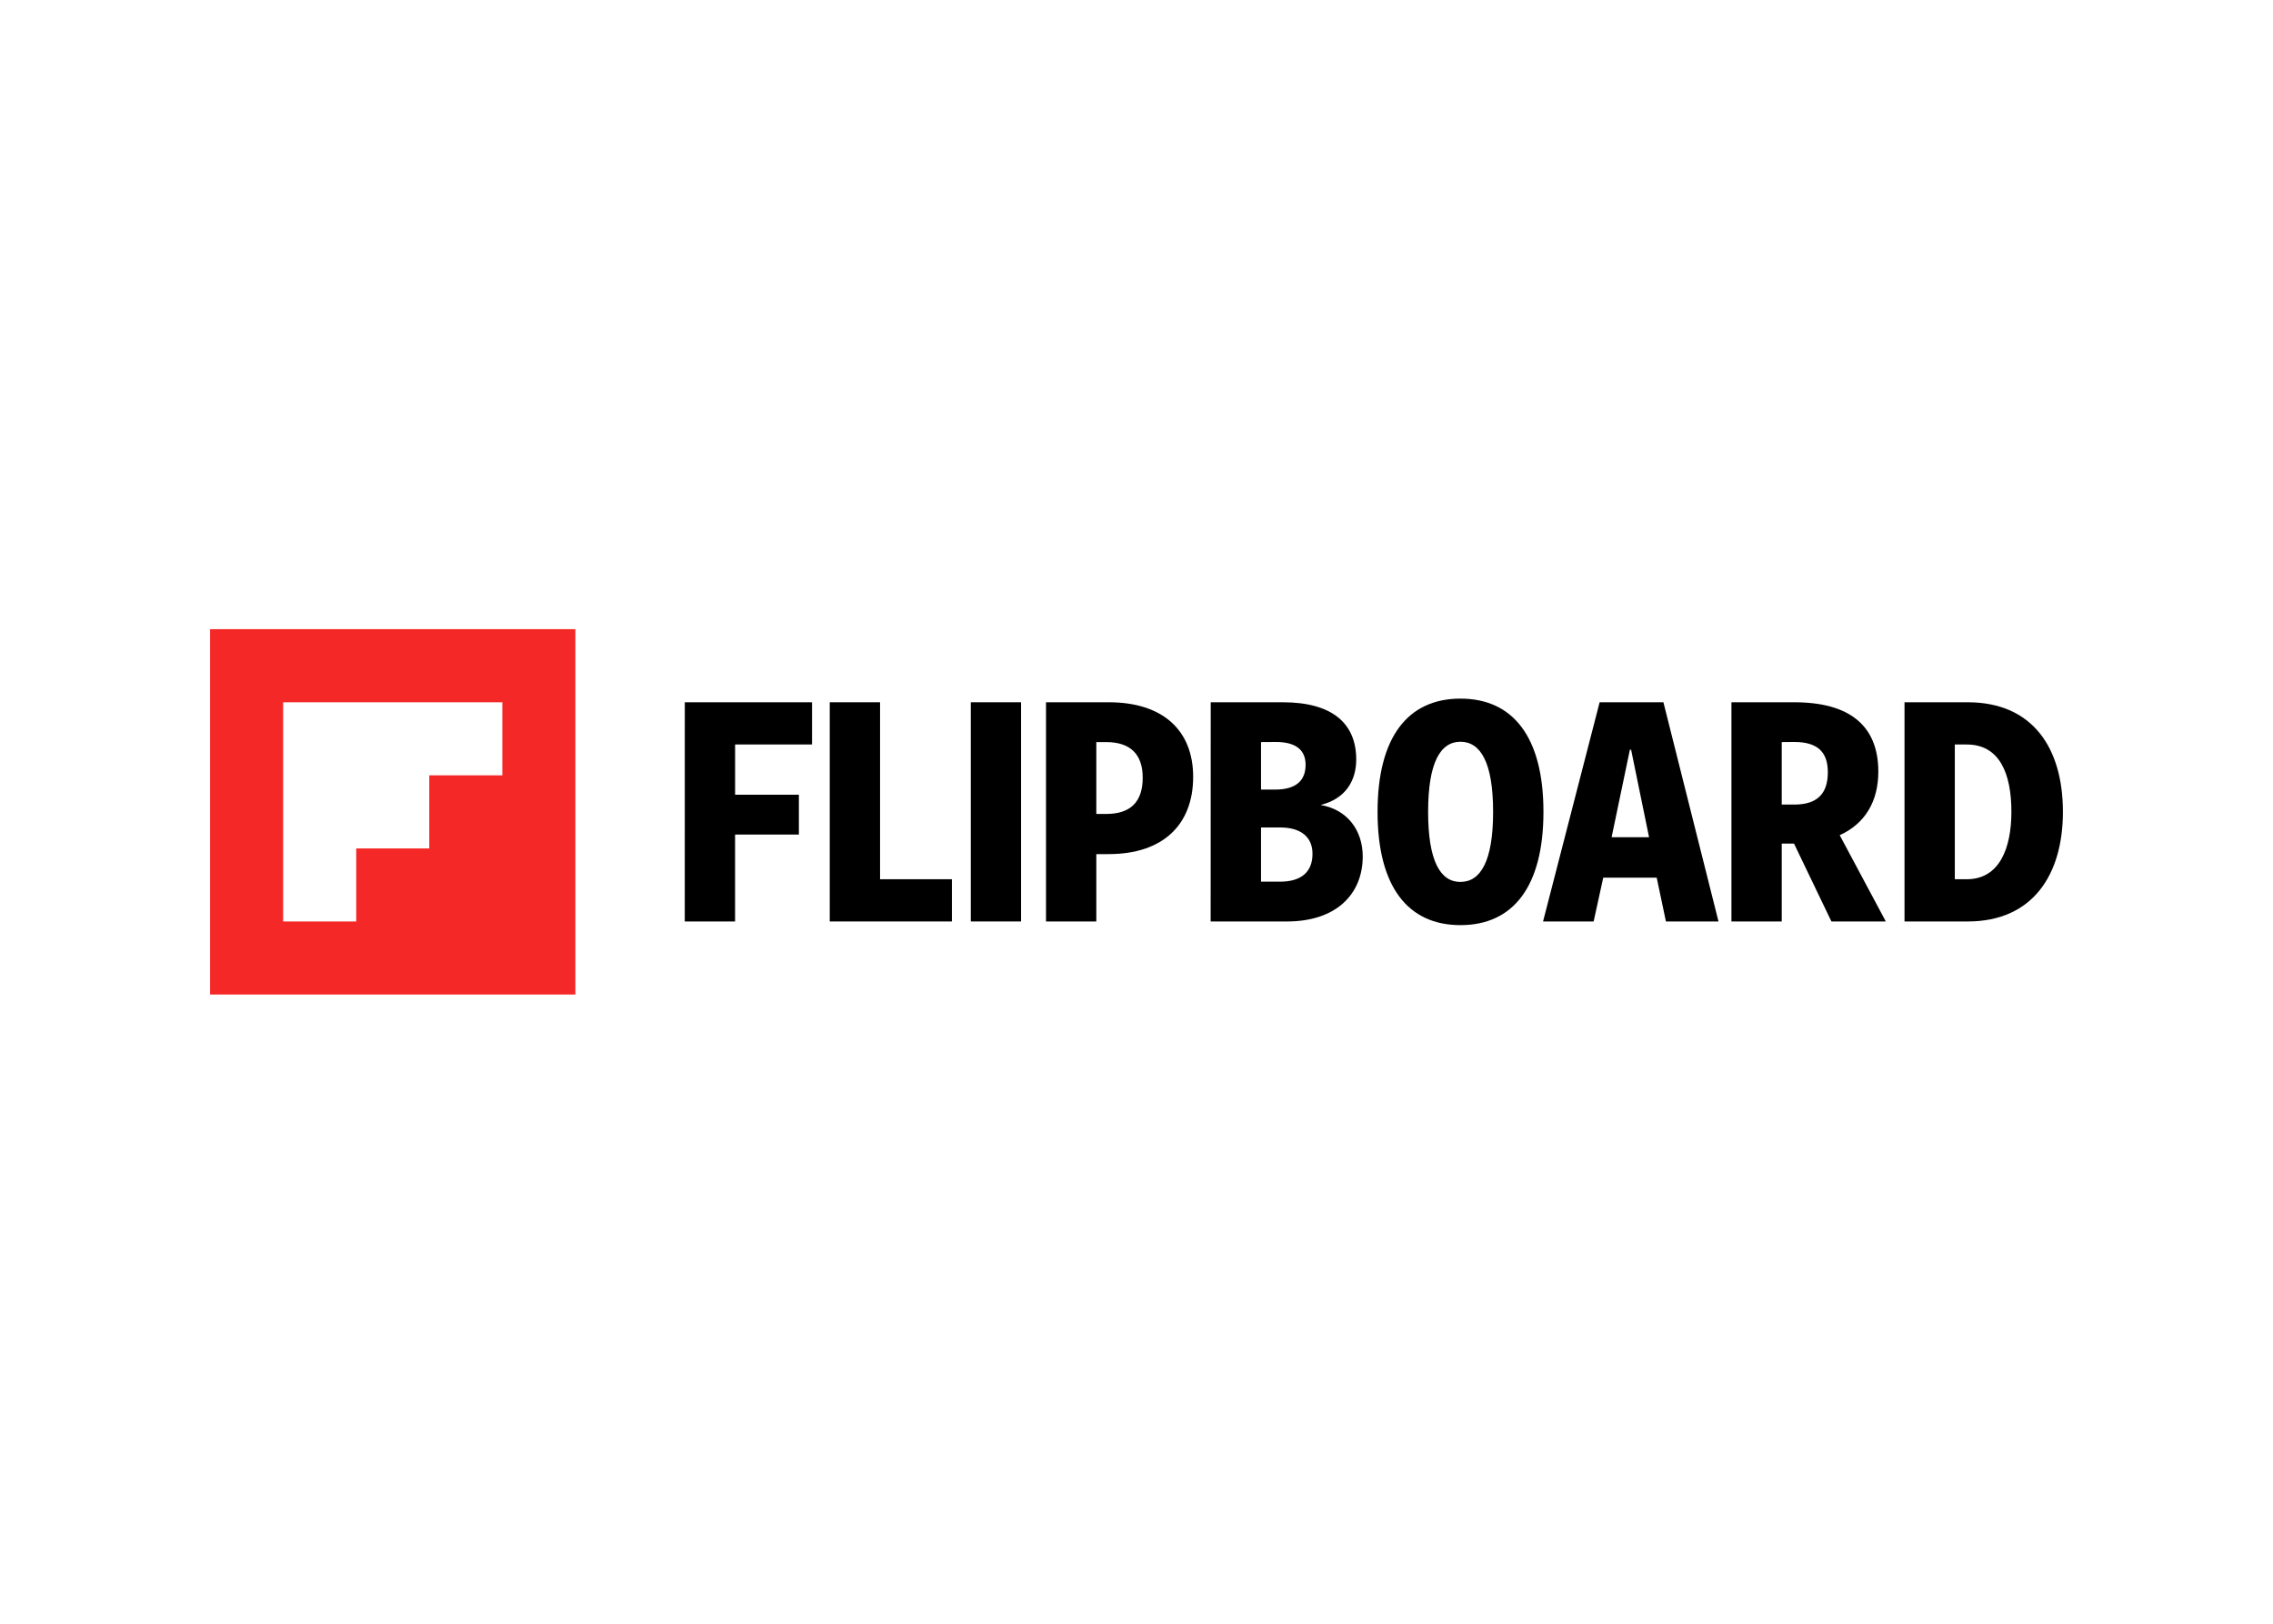
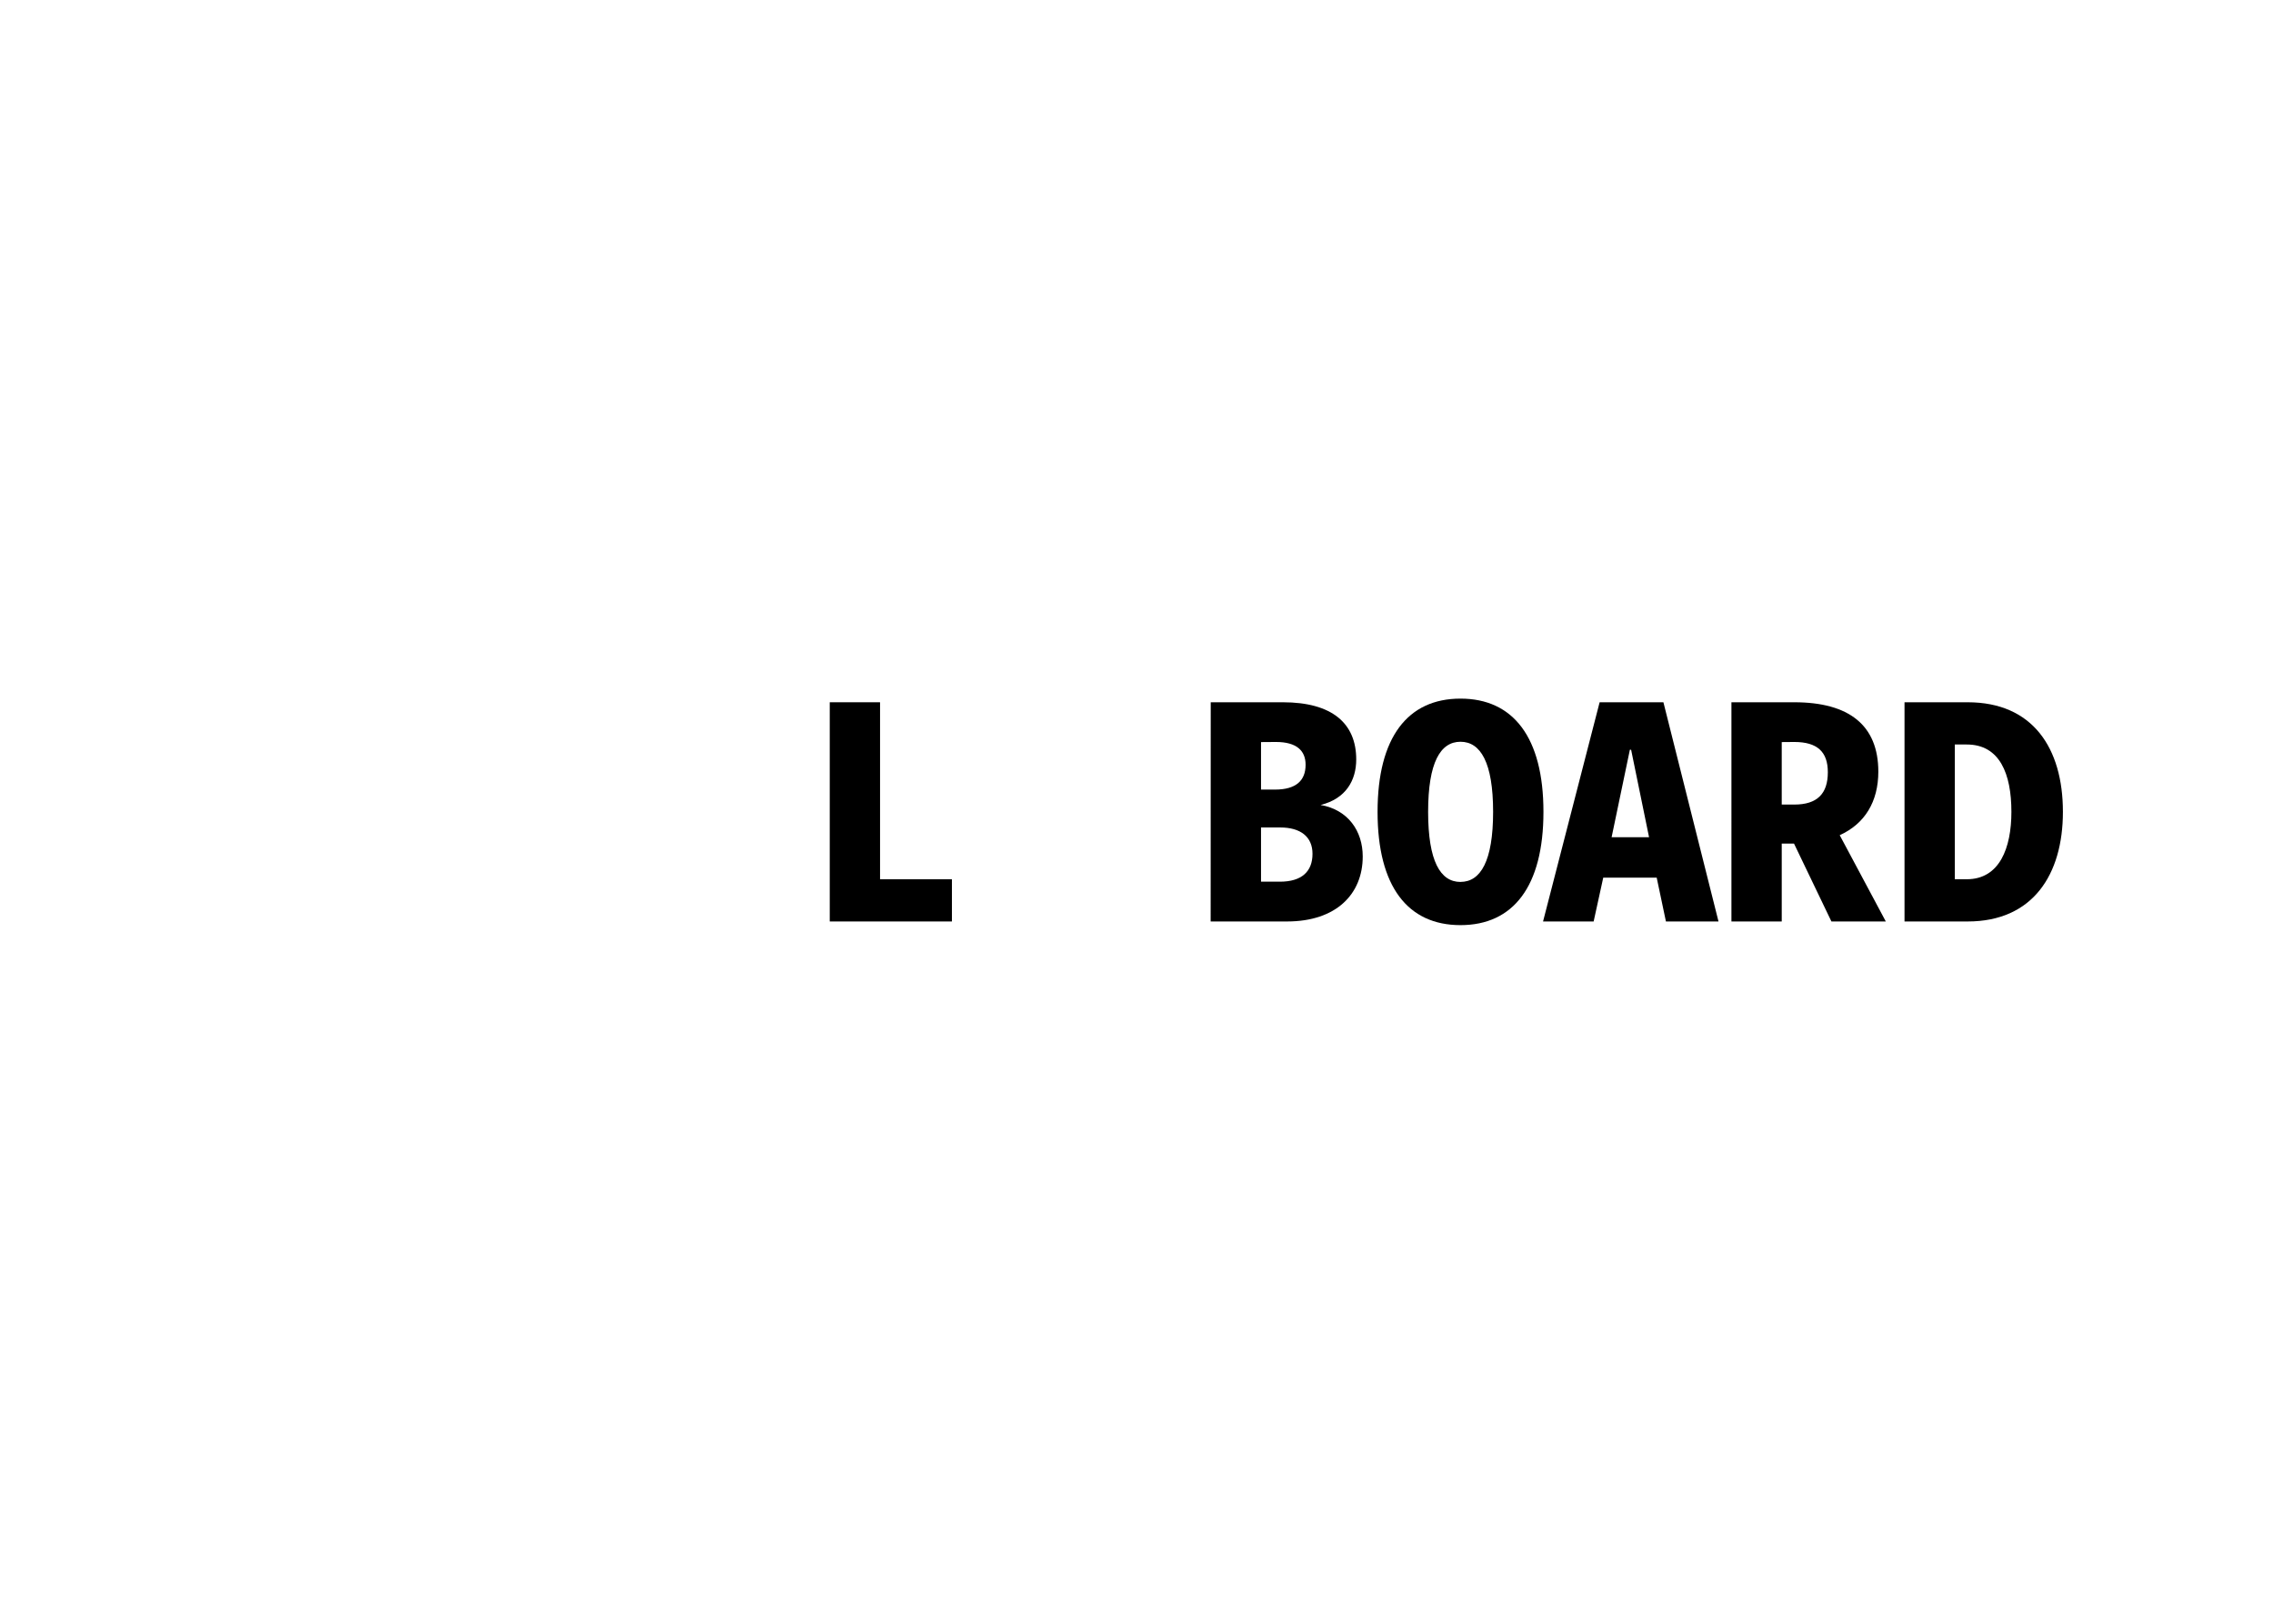
<svg xmlns="http://www.w3.org/2000/svg" clip-rule="evenodd" fill-rule="evenodd" stroke-linejoin="round" stroke-miterlimit="2" viewBox="0 0 560 400">
-   <path d="m54.46 158.6h83.7v83.7h-83.7z" fill="none" stroke-width="3" />
  <g fill-rule="nonzero" transform="matrix(3 0 0 3 51.76 155)">
-     <path d="m38.985 6h10.449v3.468h-6.318v4.125h5.238v3.27h-5.241v7.137h-4.131z" />
    <path d="m50.889 6h4.131v14.532h5.901v3.468h-10.032z" />
-     <path d="m62.472 6h4.128v18h-4.128z" />
-     <path d="m68.649 6h5.151c4.449 0 6.933 2.31 6.933 6.123 0 3.933-2.484 6.345-6.933 6.345h-1.02v5.532h-4.131zm4.131 3.27v5.901h.81c1.992 0 3-.984 3-2.976 0-1.917-1.008-2.925-3-2.925z" />
    <path d="m82.176 6h5.925c4.059 0 6.024 1.746 6.024 4.695 0 1.698-.834 3.222-2.925 3.738 2.259.396 3.459 2.139 3.459 4.23 0 3.075-2.163 5.337-6.219 5.337h-6.27zm4.131 3.27v3.9h1.152c1.722 0 2.508-.738 2.508-2.04 0-1.155-.738-1.869-2.433-1.869zm0 7.008v4.455h1.548c1.8 0 2.679-.837 2.679-2.289 0-1.401-.981-2.163-2.655-2.163z" />
    <path d="m102.687 5.7c4.326 0 6.813 3.177 6.813 9.3s-2.484 9.3-6.813 9.3-6.81-3.171-6.81-9.3 2.481-9.3 6.81-9.3zm0 15.051c1.647 0 2.679-1.698 2.679-5.754s-1.032-5.754-2.679-5.754-2.658 1.695-2.658 5.754 1.008 5.757 2.658 5.757z" />
    <path d="m114.114 6h5.238l4.524 18h-4.317l-.759-3.6h-4.389l-.789 3.6h-4.155zm2.484 3.9-1.5 7.182h3.075l-1.473-7.182z" />
    <path d="m124.938 6h5.163c4.5 0 6.9 1.893 6.9 5.7 0 2.46-1.107 4.281-3.171 5.214l3.786 7.086h-4.467l-3.072-6.396h-1.008v6.396h-4.131zm4.131 3.27v5.13h1.032c1.893 0 2.754-.9 2.754-2.655 0-1.674-.861-2.484-2.754-2.484z" />
    <path d="m139.152 6h5.19c5.337 0 7.818 3.762 7.818 9 0 5.163-2.484 9-7.818 9h-5.19zm4.131 3.468v11.064h.984c2.7 0 3.663-2.583 3.663-5.532 0-3.123-.957-5.532-3.663-5.532z" />
-     <path d="m0 0v30h30v-30zm24 12h-6v6h-6v6h-6v-18h18z" fill="#f52828" />
  </g>
</svg>